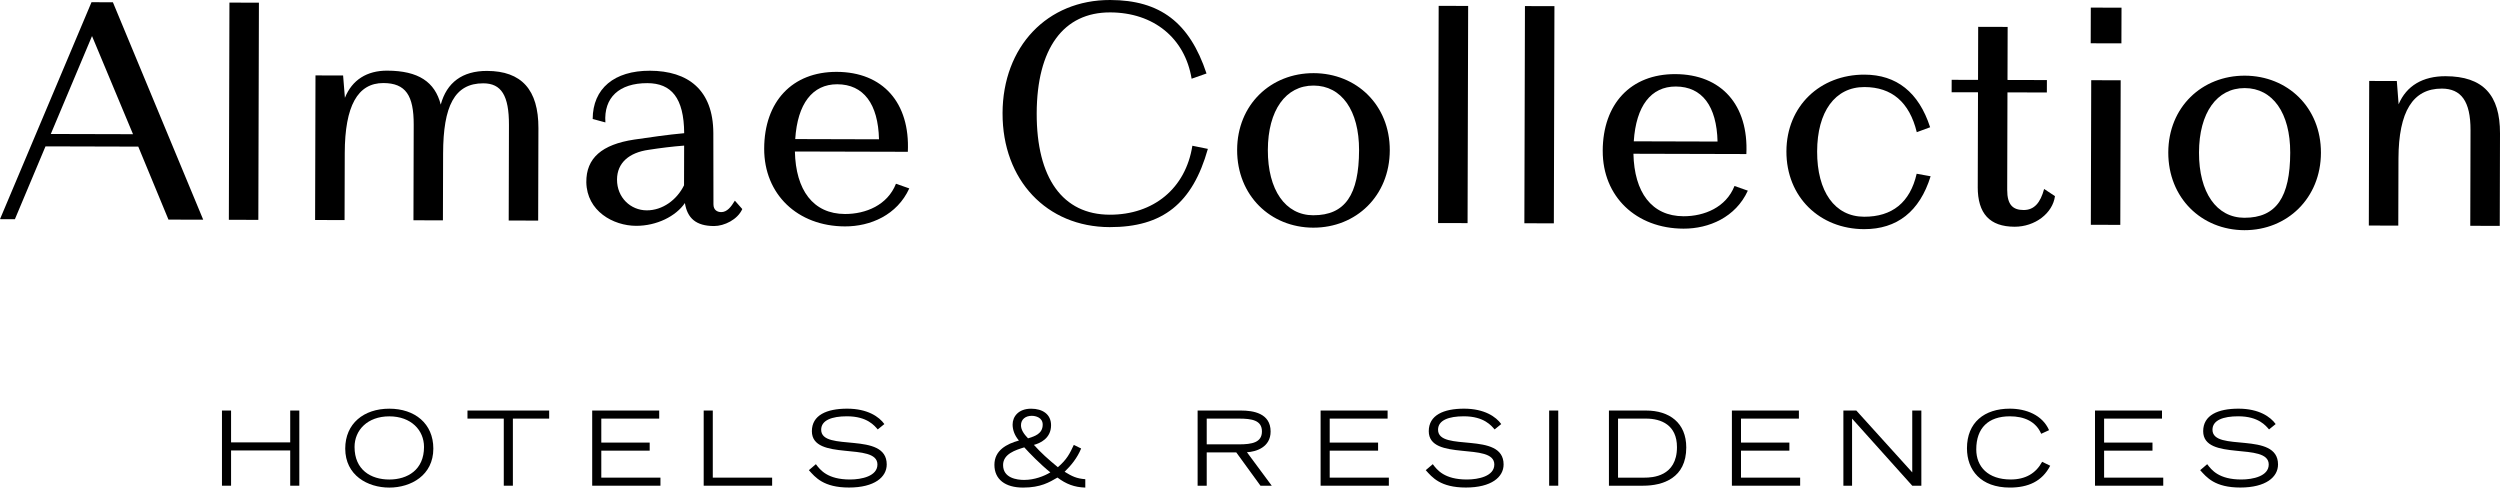
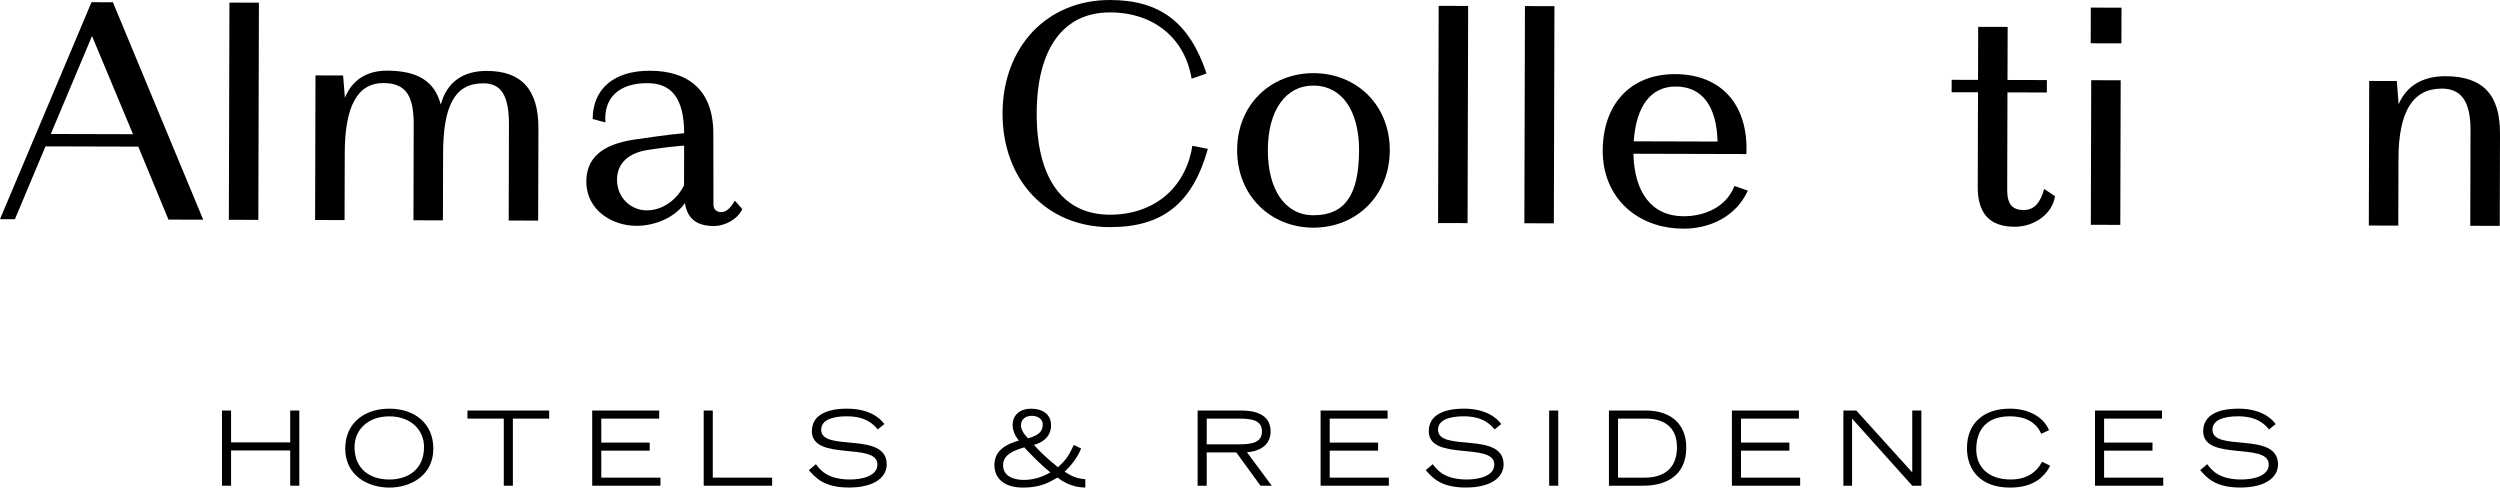
<svg xmlns="http://www.w3.org/2000/svg" id="Layer_2" data-name="Layer 2" viewBox="0 0 1500 292.54">
  <defs>
    <style>
      .cls-1 {
        stroke-width: 0px;
      }
    </style>
  </defs>
  <g>
    <path class="cls-1" d="m82.96,87.97l-55.66-.15-18.36,43.7-8.94-.02L54.9,1.33l12.84.03,54.19,130.46-20.85-.06-18.12-43.8Zm-3.15-7.45l-24.6-58.89-24.73,58.76,49.33.13Z" />
    <path class="cls-1" d="m137.66,1.56l17.69.05-.35,130.31-17.69-.05.35-130.31Z" />
    <path class="cls-1" d="m230.05,49.83c-15.45-.04-23.12,13.71-23.2,42.01l-.11,40.21-17.68-.05.23-86.75,16.57.04,1.08,13.41c4.31-10.79,13.26-16.35,25.36-16.31,18.8.05,28.65,6.78,32.15,20.38,3.57-13.21,12.9-20.26,27.79-20.22,20.66.06,30.87,11.25,30.81,34.34l-.15,55.47-17.68-.05.15-57.34c.05-17.68-4.59-24.96-15.38-24.98-17.31-.05-24.05,13.71-24.13,42.01l-.11,40.21-17.68-.05.15-57.34c.05-17.5-4.77-24.96-18.18-24.99Z" />
    <path class="cls-1" d="m410.95,121.8c-5.42,7.99-16.98,13.73-29.26,13.7-13.78-.04-29.58-8.83-29.9-26.14-.15-14.52,9.37-22.69,28.74-25.61,10.06-1.46,19.93-2.92,29.98-3.83-.13-21.22-7.74-29.99-22.07-30.03-16.94-.05-26.27,8.68-25.2,23.57l-7.63-2.07c.05-18.24,12.92-29.01,34.33-28.95,22.89.06,37.94,11.46,38.06,37.34l.07,42.81c0,3.54,2.41,4.66,4.64,4.67,3.54,0,5.97-3.15,8.21-6.87l4.45,5.04c-2.81,6.32-10.82,10.21-16.97,10.19-10.8-.03-16-4.7-17.46-13.82Zm-22.91,4.41c9.49.03,18.08-6.28,22.38-15.02l.06-23.83c-7.08.54-14.34,1.45-21.42,2.55-11.55,1.65-18.82,7.77-18.85,17.82-.03,10.8,8.14,18.45,17.82,18.48Z" />
-     <path class="cls-1" d="m458.51,89.17c.08-28.3,16.88-46.12,43.5-46.05,27.74.07,44.07,18.55,42.69,47.96l-67.76-.18c.5,23.09,10.88,37.45,30.06,37.5,12.47.03,25.52-5.33,30.58-18.16l7.99,2.81c-7.3,15.99-23.33,22.84-38.6,22.79-28.48-.08-48.54-19.3-48.46-46.67Zm68.89-5.59c-.5-21.22-9.22-32.97-25.04-33.02-14.89-.04-23.86,11.66-25.22,32.88l50.26.14Z" />
    <path class="cls-1" d="m601.53,67.96C601.64,27.94,628.34-.1,666.13,0c29.97.08,47.62,13.53,57.78,44.09l-8.94,3.14c-4.03-24.4-22.79-39.72-48.85-39.79-28.11-.08-43.99,21.66-44.1,60.57-.1,38.91,15.66,60.73,43.77,60.81,26.43.07,45.65-15.89,49.63-41.38l9.3,1.89c-9.21,32.74-27.12,47.02-58.95,46.94-37.79-.1-64.34-28.28-64.23-68.31Z" />
    <path class="cls-1" d="m742.28,89.93c.07-27.18,20.23-46.11,45.92-46.04,25.69.07,45.74,19.11,45.67,46.29-.07,27.37-20.23,46.48-45.92,46.42-25.69-.07-45.74-19.3-45.67-46.66Zm45.69,39.22c19.17.05,27.4-12.4,27.47-39.02.06-23.83-10.51-38.75-27.26-38.79-16.76-.05-27.41,14.82-27.47,38.65-.06,24.01,10.5,39.12,27.26,39.17Z" />
    <path class="cls-1" d="m863.2,3.51l17.69.05-.35,130.31-17.69-.05.35-130.31Z" />
    <path class="cls-1" d="m914.97,3.65l17.69.05-.35,130.31-17.69-.05.35-130.31Z" />
    <path class="cls-1" d="m961.63,90.52c.08-28.3,16.88-46.12,43.5-46.05,27.74.07,44.07,18.55,42.69,47.96l-67.76-.18c.5,23.09,10.88,37.45,30.06,37.5,12.47.03,25.52-5.33,30.58-18.16l8,2.81c-7.31,15.99-23.33,22.84-38.6,22.79-28.48-.08-48.54-19.3-48.46-46.67Zm68.9-5.59c-.5-21.22-9.22-32.97-25.04-33.02-14.89-.04-23.86,11.66-25.22,32.88l50.26.14Z" />
-     <path class="cls-1" d="m1071.85,90.82c.07-27.18,20.23-46.11,46.85-46.04,19.18.05,32.55,10.51,39.38,31.57l-8.01,2.96c-4.42-18.07-15.01-27.03-31.39-27.08-17.68-.05-28.34,14.82-28.4,38.64-.06,24.01,10.51,39.12,28.19,39.17,16.76.05,27.58-8.49,31.53-25.79l8.37,1.51c-6.57,21.2-20.19,31.78-39.92,31.73-26.62-.07-46.67-19.3-46.6-46.66Z" />
    <path class="cls-1" d="m1186.65,112.16l.15-56.78-15.82-.04.02-7.45,15.82.04.09-31.83,17.68.05-.09,31.83,23.64.06-.02,7.45-23.64-.06-.16,58.45c-.02,9.12,3.5,12.11,9.84,12.13,6.33.02,10.06-4.26,12.32-12.63l6.5,4.3c-1.33,10.23-11.96,18.4-24.25,18.36-14.89-.04-22.13-7.88-22.09-23.89Z" />
    <path class="cls-1" d="m1254.48,4.56l18.43.05-.06,21.41-18.43-.05.06-21.41Zm.25,43.56l17.68.05-.23,86.75-17.68-.05.23-86.75Z" />
-     <path class="cls-1" d="m1300.97,91.44c.07-27.18,20.23-46.11,45.92-46.04,25.69.07,45.74,19.11,45.67,46.29s-20.23,46.48-45.92,46.42c-25.69-.07-45.74-19.3-45.67-46.66Zm45.69,39.22c19.17.05,27.4-12.4,27.47-39.02.06-23.83-10.51-38.75-27.26-38.79-16.76-.05-27.41,14.82-27.47,38.65-.06,24.01,10.5,39.12,27.26,39.17Z" />
    <path class="cls-1" d="m1465.07,53.16c-17.31-.05-25.91,13.71-25.99,42l-.11,40.21-17.68-.05.23-86.75,16.57.04,1.08,13.97c4.69-11.16,14.57-16.9,28.16-16.86,22.52.06,32.73,11.26,32.67,34.34l-.15,55.47-17.69-.05.15-57.34c.05-17.5-5.7-24.96-17.25-24.99Z" />
  </g>
  <g>
    <path class="cls-1" d="m133.18,246.32h5.46v19.11h35.49v-19.11h5.46v45.1h-5.46v-21.15h-35.49v21.15h-5.46v-45.1Z" />
    <path class="cls-1" d="m233.57,245.21c15.32,0,26.43,8.93,26.43,23.95,0,16-13.4,23.39-26.43,23.39s-26.43-7.38-26.43-23.39c0-15.01,11.11-23.95,26.43-23.95Zm0,42.5c10.98,0,20.84-5.83,20.84-19.54,0-10.05-7.75-18.36-20.84-18.36s-20.84,8.31-20.84,18.36c0,13.71,9.74,19.54,20.84,19.54Z" />
    <path class="cls-1" d="m302.26,251.16h-21.77v-4.84h49.01v4.84h-21.77v40.26h-5.46v-40.26Z" />
    <path class="cls-1" d="m355.32,246.32h40.2v4.84h-34.74v14.39h29.03v4.84h-29.03v16.19h35.49v4.84h-40.95v-45.1Z" />
    <path class="cls-1" d="m422.21,246.32h5.46v40.26h35.61v4.84h-41.07v-45.1Z" />
    <path class="cls-1" d="m489.54,278.52c2.61,3.47,6.95,9.18,20.48,9.18,6.95,0,16.44-1.99,16.44-9,0-13.71-39.33-1.67-39.33-19.98,0-9.62,8.87-13.52,21.16-13.52s19.23,4.9,22.33,9.24l-3.97,3.22c-1.86-2.11-6.2-7.88-18.49-7.88-9.06,0-15.45,2.36-15.45,8.06,0,13.65,39.33.62,39.33,20.84,0,7.57-7.32,13.84-22.64,13.84s-20.23-6.14-24.07-10.42l4.22-3.6Z" />
    <path class="cls-1" d="m648.69,269.09c-2.36,5.77-6.14,10.3-9.92,13.96,4.4,2.73,7.19,4.09,12.41,4.47v5.03c-6.51-.19-11.54-2.11-16.69-6.02-4.84,2.79-9.99,6.02-20.66,6.02s-17.18-4.9-17.18-13.65,7.44-12.59,14.7-14.58c-2.92-3.41-3.78-6.88-3.78-9.61,0-4.72,3.47-9.49,11.1-9.49,6.82,0,11.97,3.29,11.97,9.92,0,8-6.76,10.86-10.3,11.79,4.34,4.84,8.44,8.5,14.39,13.4,5.46-4.72,7.14-8.19,9.56-13.4l4.4,2.17Zm-34.12,18.86c6.02,0,11.91-2.24,15.64-4.53-6.02-4.84-12.72-11.73-15.64-15.01-5.21,1.61-12.72,3.91-12.72,10.61,0,7.82,8.25,8.94,12.72,8.94Zm-1.98-32.82c0,2.73,1.68,5.21,4.22,7.88,4.03-1.24,8.81-2.73,8.81-8.25,0-4.22-4.16-5.27-6.58-5.27-3.72,0-6.45,2.11-6.45,5.64Z" />
    <path class="cls-1" d="m718.57,246.32h26.06c7.19,0,17.74,1.55,17.74,12.6,0,9.43-8.75,12.16-14.21,12.41l14.89,20.1h-6.76l-14.52-19.98h-17.74v19.98h-5.46v-45.1Zm5.46,20.29h19.36c7.88,0,13.77-1.12,13.77-7.76s-5.9-7.69-13.77-7.69h-19.36v15.45Z" />
    <path class="cls-1" d="m792.36,246.32h40.2v4.84h-34.74v14.39h29.03v4.84h-29.03v16.19h35.49v4.84h-40.95v-45.1Z" />
    <path class="cls-1" d="m859.68,278.52c2.6,3.47,6.95,9.18,20.47,9.18,6.95,0,16.44-1.99,16.44-9,0-13.71-39.33-1.67-39.33-19.98,0-9.62,8.87-13.52,21.15-13.52s19.23,4.9,22.33,9.24l-3.97,3.22c-1.86-2.11-6.2-7.88-18.49-7.88-9.06,0-15.45,2.36-15.45,8.06,0,13.65,39.33.62,39.33,20.84,0,7.57-7.32,13.84-22.64,13.84s-20.23-6.14-24.07-10.42l4.22-3.6Z" />
    <path class="cls-1" d="m929.49,246.32h5.46v45.1h-5.46v-45.1Z" />
    <path class="cls-1" d="m965.36,246.32h22.27c14.02,0,24.13,7.38,24.13,22.15,0,18.36-13.96,22.95-25.87,22.95h-20.53v-45.1Zm5.46,40.26h15.94c4.47,0,19.42-.56,19.42-18.3,0-13.21-9.37-17.12-18.55-17.12h-16.81v35.42Z" />
    <path class="cls-1" d="m1039.14,246.32h40.2v4.84h-34.74v14.39h29.03v4.84h-29.03v16.19h35.49v4.84h-40.95v-45.1Z" />
    <path class="cls-1" d="m1106.03,246.32h7.76l33.56,37.1v-37.1h5.46v45.1h-5.46l-36.11-40.26v40.26h-5.21v-45.1Z" />
    <path class="cls-1" d="m1230.12,279.45c-4.84,9.37-13.21,13.09-24.19,13.09-17.49,0-25.75-10.49-25.75-23.58,0-15.51,10.48-23.76,25.68-23.76,9.68,0,19.54,3.72,23.57,12.9l-4.71,2.17c-3.17-7.38-10.17-10.48-18.8-10.48-12.9,0-20.16,7.01-20.16,19.85,0,10.36,7.01,18.05,20.66,18.05,8.93,0,15.14-3.72,18.86-10.61l4.84,2.36Z" />
    <path class="cls-1" d="m1257,246.32h40.2v4.84h-34.74v14.39h29.03v4.84h-29.03v16.19h35.49v4.84h-40.95v-45.1Z" />
    <path class="cls-1" d="m1324.33,278.52c2.61,3.47,6.95,9.18,20.47,9.18,6.95,0,16.44-1.99,16.44-9,0-13.71-39.33-1.67-39.33-19.98,0-9.62,8.87-13.52,21.16-13.52s19.23,4.9,22.33,9.24l-3.97,3.22c-1.86-2.11-6.2-7.88-18.49-7.88-9.06,0-15.45,2.36-15.45,8.06,0,13.65,39.33.62,39.33,20.84,0,7.57-7.32,13.84-22.64,13.84s-20.22-6.14-24.07-10.42l4.22-3.6Z" />
  </g>
</svg>